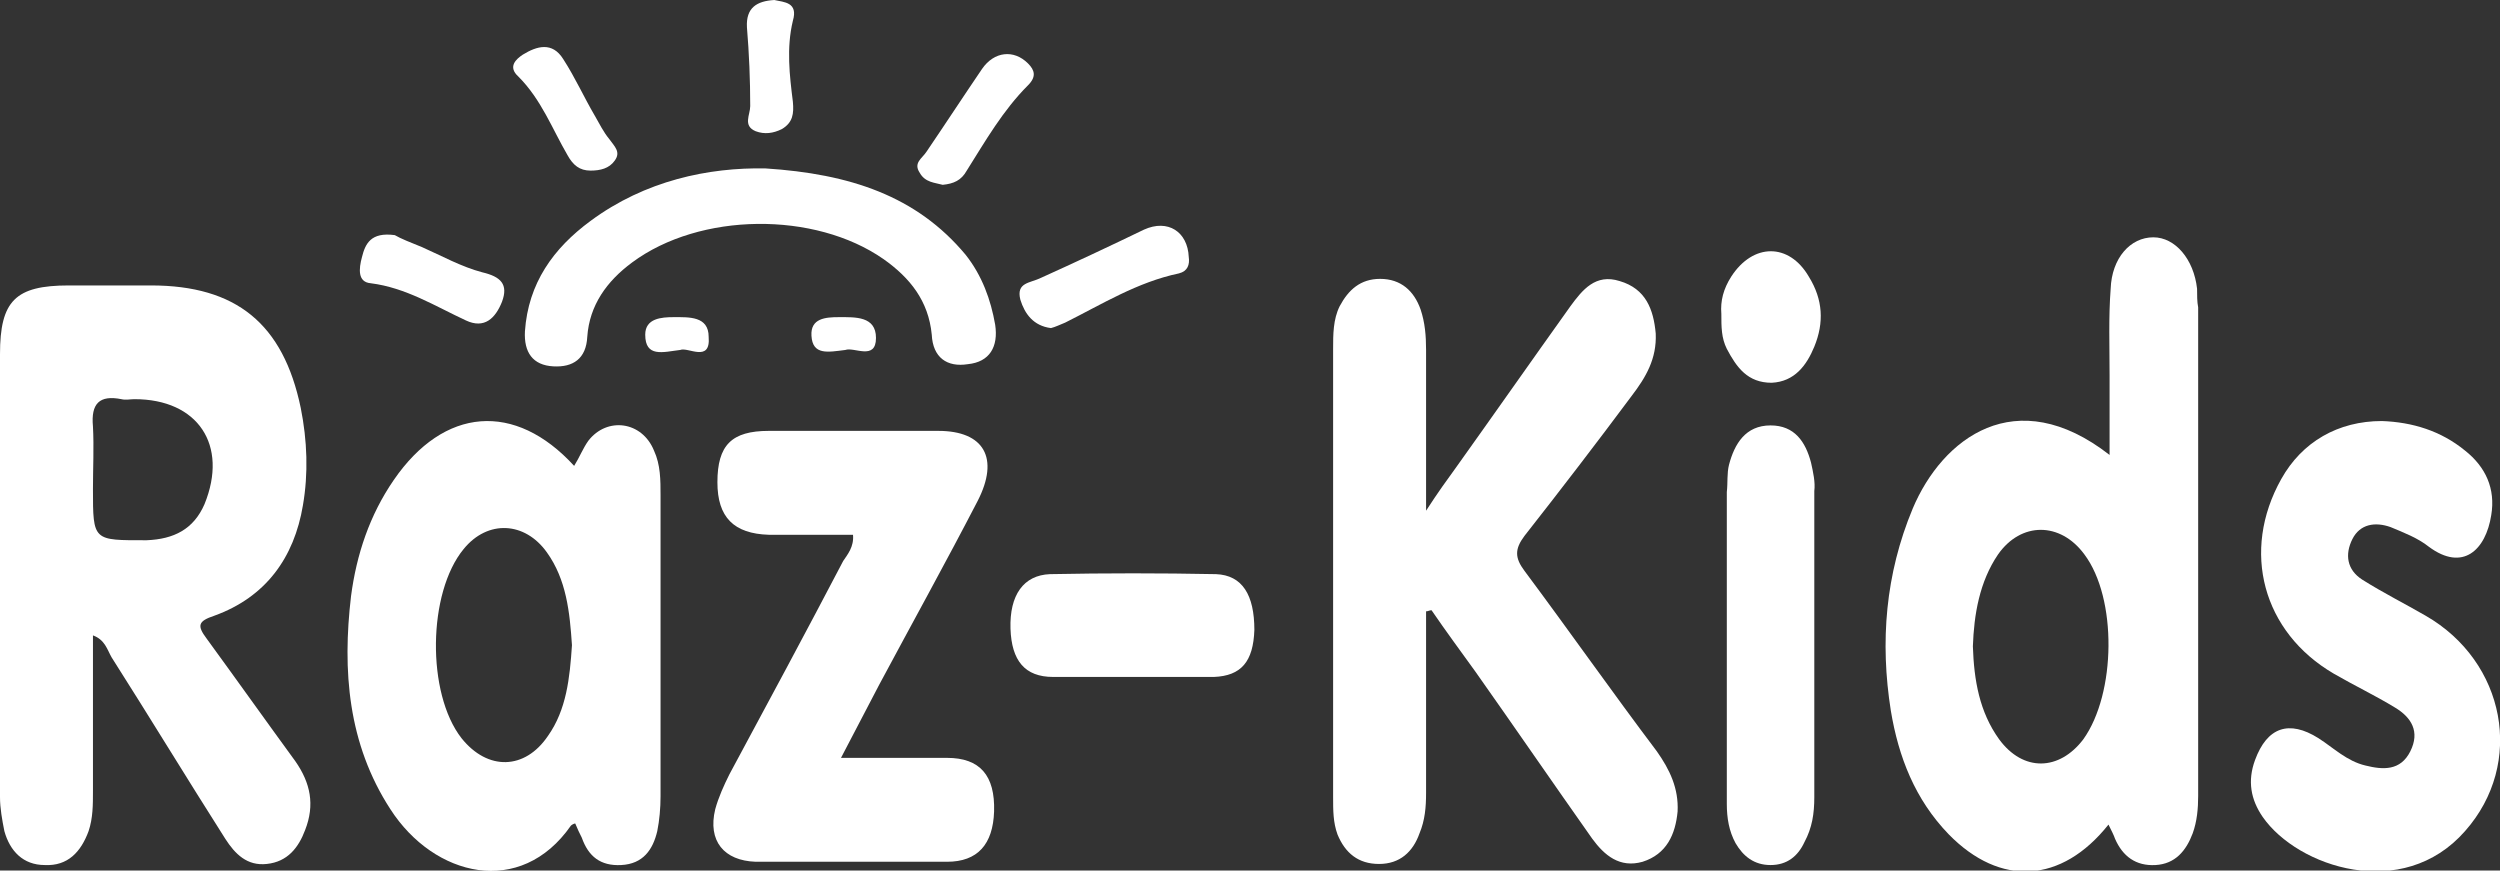
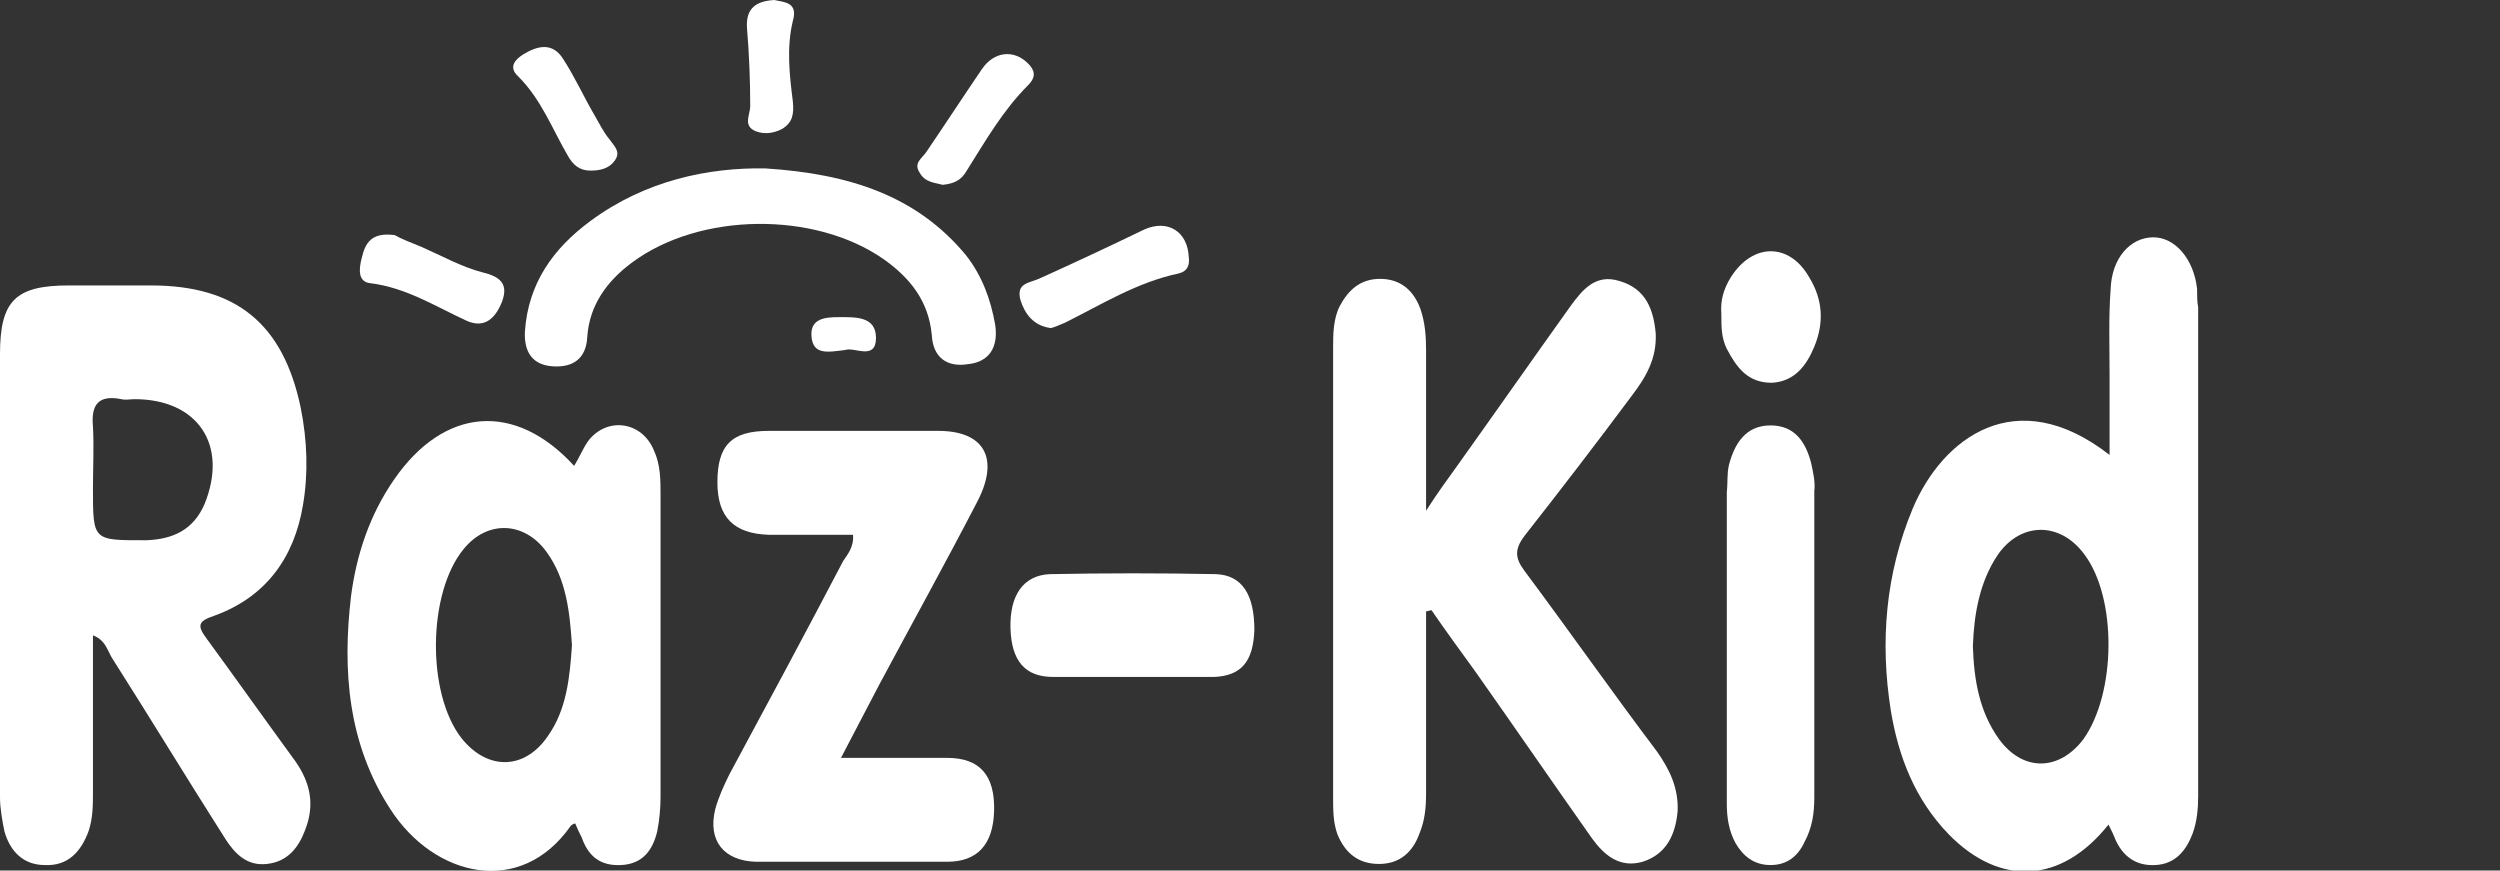
<svg xmlns="http://www.w3.org/2000/svg" version="1.1" id="Layer_1" x="0px" y="0px" viewBox="0 0 228.6 79.6" style="enable-background:new 0 0 228.6 79.6;" xml:space="preserve">
  <rect x="0" y="0" width="228.6" height="79.6" fill="#333333" stroke="none" />
  <style type="text/css">
	.st0{fill:#FFFFFF;}
	.st1{fill:#045EB9;}
</style>
  <g>
    <path class="st0" d="M18.9,58.4c-0.9-1.2-0.8-1.6,0.7-2.1c4.7-1.7,7.3-5.3,8.1-10.1c0.5-2.9,0.4-5.9-0.2-8.9   c-1.6-7.7-5.9-11.2-13.7-11.2c-2.5,0-5,0-7.5,0c-4.9,0-6.3,1.4-6.3,6.3c0,13.5,0,27,0,40.5C0,73.9,0.2,75,0.4,76   c0.5,1.8,1.7,3.1,3.7,3.1c2.1,0.1,3.3-1.2,4-3.1c0.4-1.2,0.4-2.4,0.4-3.7c0-4.7,0-9.3,0-14.2c1.1,0.4,1.3,1.3,1.7,2   c3.5,5.5,6.9,11.1,10.4,16.6c0.9,1.4,2,2.5,3.8,2.3c1.9-0.2,2.9-1.5,3.5-3.1c0.9-2.3,0.5-4.3-0.9-6.3   C24.3,65.9,21.6,62.1,18.9,58.4z M13.4,49.4c-4.9,0-4.9,0.1-4.9-4.7c0-1.9,0.1-3.8,0-5.7c-0.2-2.1,0.6-2.9,2.6-2.5   c0.4,0.1,0.8,0,1.2,0c5.8,0,8.6,4.2,6.4,9.6C17.7,48.4,15.9,49.3,13.4,49.4z" />
    <path class="st0" d="M139.4,52.2c-0.9-1.2-0.9-2,0-3.2c3.3-4.2,6.6-8.5,9.8-12.8c1.3-1.7,2.3-3.4,2.2-5.7c-0.2-2.2-0.9-4.1-3.3-4.8   c-2.2-0.7-3.4,0.8-4.5,2.3c-3.5,4.9-7,9.9-10.5,14.8c-0.8,1.1-1.6,2.2-2.7,3.9c0-5.4,0-10,0-14.7c0-1.3-0.1-2.5-0.5-3.7   c-0.6-1.7-1.8-2.8-3.7-2.8c-1.8,0-2.9,1-3.7,2.5c-0.6,1.2-0.6,2.6-0.6,3.9c0,13.7,0,27.3,0,41c0,1.2,0,2.3,0.4,3.4   c0.7,1.7,1.9,2.7,3.8,2.7c1.9,0,3.1-1.1,3.7-2.8c0.5-1.2,0.6-2.4,0.6-3.7c0-5.5,0-11.1,0-16.6c0.2,0,0.3-0.1,0.5-0.1   c1.3,1.9,2.7,3.8,4,5.6c3.6,5.1,7.1,10.2,10.7,15.3c1.1,1.5,2.5,2.7,4.6,2.1c2.2-0.7,3-2.5,3.2-4.6c0.1-2.1-0.7-3.8-1.9-5.5   C147.5,63.4,143.5,57.7,139.4,52.2z" />
    <path class="st0" d="M200.9,26.4c-0.3-2.7-2-4.7-4-4.7c-2.1,0-3.8,1.9-3.9,4.7c-0.2,2.6-0.1,5.3-0.1,7.9c0,2.3,0,4.7,0,7.3   c-8.6-6.7-15.3-1.5-18,4.9c-2.5,6-3,12.2-2,18.5c0.7,4.2,2.2,8.1,5.3,11.3c4.7,4.8,10.3,4.5,14.6-0.9c0.3,0.6,0.5,1,0.6,1.3   c0.7,1.6,1.9,2.5,3.7,2.4c1.8-0.1,2.8-1.3,3.4-2.9c0.4-1.1,0.5-2.3,0.5-3.4c0-14.9,0-29.8,0-44.7C200.9,27.6,200.9,27,200.9,26.4z    M190.5,67.6c-2.2,2.9-5.5,3-7.7,0c-1.8-2.5-2.3-5.4-2.4-8.5c0.1-2.9,0.6-5.9,2.3-8.4c2.1-3,5.7-3,7.9,0   C193.6,54.7,193.5,63.4,190.5,67.6z" />
    <path class="st0" d="M53.8,40.3c-0.5,0.7-0.8,1.5-1.3,2.3c-5.4-5.9-11.9-5.4-16.5,1.3c-2.2,3.2-3.4,6.8-3.9,10.6   C31.3,61.3,31.8,68,35.7,74c4,6.2,11.9,8.1,16.5,1.5c0.1-0.1,0.3-0.2,0.4-0.2c0.2,0.5,0.4,0.9,0.6,1.3c0.6,1.7,1.7,2.6,3.6,2.5   c2-0.1,2.9-1.4,3.3-3.1c0.2-1,0.3-2.1,0.3-3.2c0-9.2,0-18.4,0-27.5c0-1.4,0-2.8-0.6-4.1C58.7,38.5,55.5,38.1,53.8,40.3z M50.1,67.3   c-2.1,3.1-5.5,3.2-7.9,0.2c-3.2-4.1-3.1-13.3,0.2-17.3c2.2-2.7,5.6-2.5,7.6,0.3c1.8,2.5,2.1,5.5,2.3,8.5   C52.1,62,51.8,64.9,50.1,67.3z" />
    <path class="st0" d="M86.6,69.3c-3.1,0-6.2,0-9.7,0c1.3-2.5,2.4-4.6,3.5-6.7c3-5.6,6.1-11.2,9-16.8c2-3.9,0.6-6.4-3.6-6.4   c-5.2,0-10.3,0-15.5,0c-3.4,0-4.7,1.3-4.7,4.7c0,3.2,1.5,4.7,4.7,4.8c2.5,0,5.1,0,7.7,0c0.1,1.1-0.5,1.8-0.9,2.4   c-3.4,6.5-6.9,13-10.4,19.5c-0.5,1-1,2.1-1.3,3.2c-0.7,2.9,0.8,4.7,3.7,4.8c5.8,0,11.6,0,17.5,0c2.8,0,4.2-1.6,4.3-4.6   C91,70.9,89.6,69.3,86.6,69.3z" />
-     <path class="st0" d="M221.8,56.3c-1.9-1.1-3.9-2.1-5.8-3.3c-1.4-0.9-1.6-2.3-0.9-3.7c0.7-1.4,2.1-1.6,3.5-1.1   c1.2,0.5,2.5,1,3.5,1.8c3.1,2.3,5.2,0.3,5.7-2.9c0.4-2.4-0.5-4.4-2.4-5.9c-2.2-1.8-4.8-2.6-7.6-2.7c-4,0-7.3,1.9-9.2,5.3   c-3.7,6.6-1.7,14,4.8,17.8c1.9,1.1,3.8,2,5.6,3.1c1.5,0.9,2.3,2.2,1.4,4c-0.9,1.8-2.5,1.7-4.1,1.3c-1.7-0.4-2.9-1.6-4.3-2.5   c-2.7-1.7-4.7-1-5.8,2c-0.7,1.9-0.4,3.6,0.7,5.2c3.2,4.6,12.8,7.8,18.5,1.3C230.9,69.8,229.1,60.5,221.8,56.3z" />
    <path class="st0" d="M165.6,42.3c-0.5-1.9-1.5-3.4-3.7-3.4c-2.3,0-3.3,1.7-3.8,3.6c-0.2,0.8-0.1,1.6-0.2,2.5c0,4.6,0,9.3,0,13.9   c0,4.9,0,9.8,0,14.6c0,1.3,0.2,2.5,0.8,3.6c0.7,1.2,1.7,2,3.2,2c1.5,0,2.5-0.8,3.1-2.1c0.7-1.3,0.9-2.6,0.9-4.1c0-9.3,0-18.7,0-28   C166,44.1,165.8,43.2,165.6,42.3z" />
    <path class="st0" d="M88.3,23.3c-4.5-5.4-10.6-7.4-18.3-7.9c-5.2-0.1-11,1.1-16,4.8c-3.4,2.5-5.7,5.7-6,10.1   c-0.1,1.9,0.7,3.1,2.6,3.2c1.8,0.1,3-0.7,3.1-2.7c0.2-2.9,1.8-5.1,4.1-6.8c6.2-4.6,16.7-4.7,23-0.3c2.4,1.7,4.1,3.8,4.4,6.9   c0.1,2.1,1.4,3,3.3,2.7c2-0.2,2.8-1.6,2.5-3.6C90.6,27.4,89.8,25.2,88.3,23.3z" />
    <path class="st0" d="M111.2,52.5c-5.1-0.1-10.1-0.1-15.2,0c-2.4,0.1-3.7,1.9-3.6,5c0.1,2.9,1.3,4.4,3.9,4.4c2.4,0,4.8,0,7.2,0   c2.5,0,5,0,7.5,0c2.5-0.1,3.6-1.4,3.7-4.3C114.7,54.4,113.6,52.6,111.2,52.5z" />
    <path class="st0" d="M158.3,25.3c-0.7,1.1-1,2.2-0.9,3.4c0,1.2,0,2.2,0.5,3.2c0.9,1.7,1.9,3.1,4.1,3.1c2.1-0.1,3.2-1.6,3.9-3.3   c0.9-2.2,0.8-4.3-0.5-6.4C163.6,22.2,160.3,22.2,158.3,25.3z" />
    <path class="st0" d="M93.3,27.4c0.4,1.3,1.2,2.4,2.8,2.6c0.4-0.1,0.8-0.3,1.3-0.5c3.4-1.7,6.6-3.7,10.4-4.5c0.8-0.2,1-0.8,0.9-1.5   c-0.1-2.3-1.9-3.5-4.1-2.5c-3.1,1.5-6.3,3-9.4,4.4C94.2,25.9,92.9,25.8,93.3,27.4z" />
    <path class="st0" d="M33.9,25.9c3.2,0.4,5.9,2.1,8.7,3.4c1.7,0.8,2.7-0.2,3.3-1.7c0.6-1.6-0.1-2.3-1.8-2.7   c-1.9-0.5-3.7-1.5-5.5-2.3c-1-0.4-2-0.8-2.5-1.1c-2.2-0.3-2.7,0.8-3,2C32.8,24.6,32.7,25.8,33.9,25.9z" />
    <path class="st0" d="M86.2,16.9c1-0.1,1.7-0.4,2.2-1.3c1.7-2.7,3.3-5.5,5.6-7.8C94.8,7,94.6,6.4,94,5.8c-1.3-1.3-3.1-1.1-4.2,0.5   c-1.7,2.5-3.4,5.1-5.1,7.6c-0.4,0.6-1.2,1-0.6,1.9C84.6,16.7,85.5,16.7,86.2,16.9z" />
    <path class="st0" d="M51.9,14.2c0.5,0.9,1.1,1.4,2.1,1.4c0.9,0,1.7-0.2,2.2-0.9c0.6-0.8,0-1.3-0.5-2c-0.5-0.6-0.9-1.4-1.3-2.1   c-1-1.7-1.8-3.5-2.9-5.2c-1-1.6-2.4-1.2-3.7-0.4c-0.6,0.4-1.4,1.1-0.4,2C49.5,9.1,50.5,11.8,51.9,14.2z" />
    <path class="st0" d="M69.1,12c0.8,0.3,1.6,0.2,2.4-0.2c1-0.6,1.1-1.4,1-2.5c-0.3-2.4-0.6-4.9,0-7.4c0.5-1.7-0.8-1.7-1.7-1.9   c-1.6,0.1-2.6,0.7-2.5,2.5c0.2,2.4,0.3,4.8,0.3,7.2C68.6,10.5,67.9,11.5,69.1,12z" />
-     <path class="st0" d="M61.6,29c-1.1,0-2.6,0.1-2.6,1.6c0,2.1,1.6,1.6,3.2,1.4c0.7-0.3,2.8,1.2,2.6-1.2C64.8,28.9,63,29,61.6,29z" />
    <path class="st0" d="M77.3,32c0.8-0.3,2.8,1,2.8-1.1c0-2-1.9-1.9-3.4-1.9c-1.2,0-2.6,0.1-2.5,1.7C74.3,32.5,75.7,32.2,77.3,32z" />
  </g>
</svg>